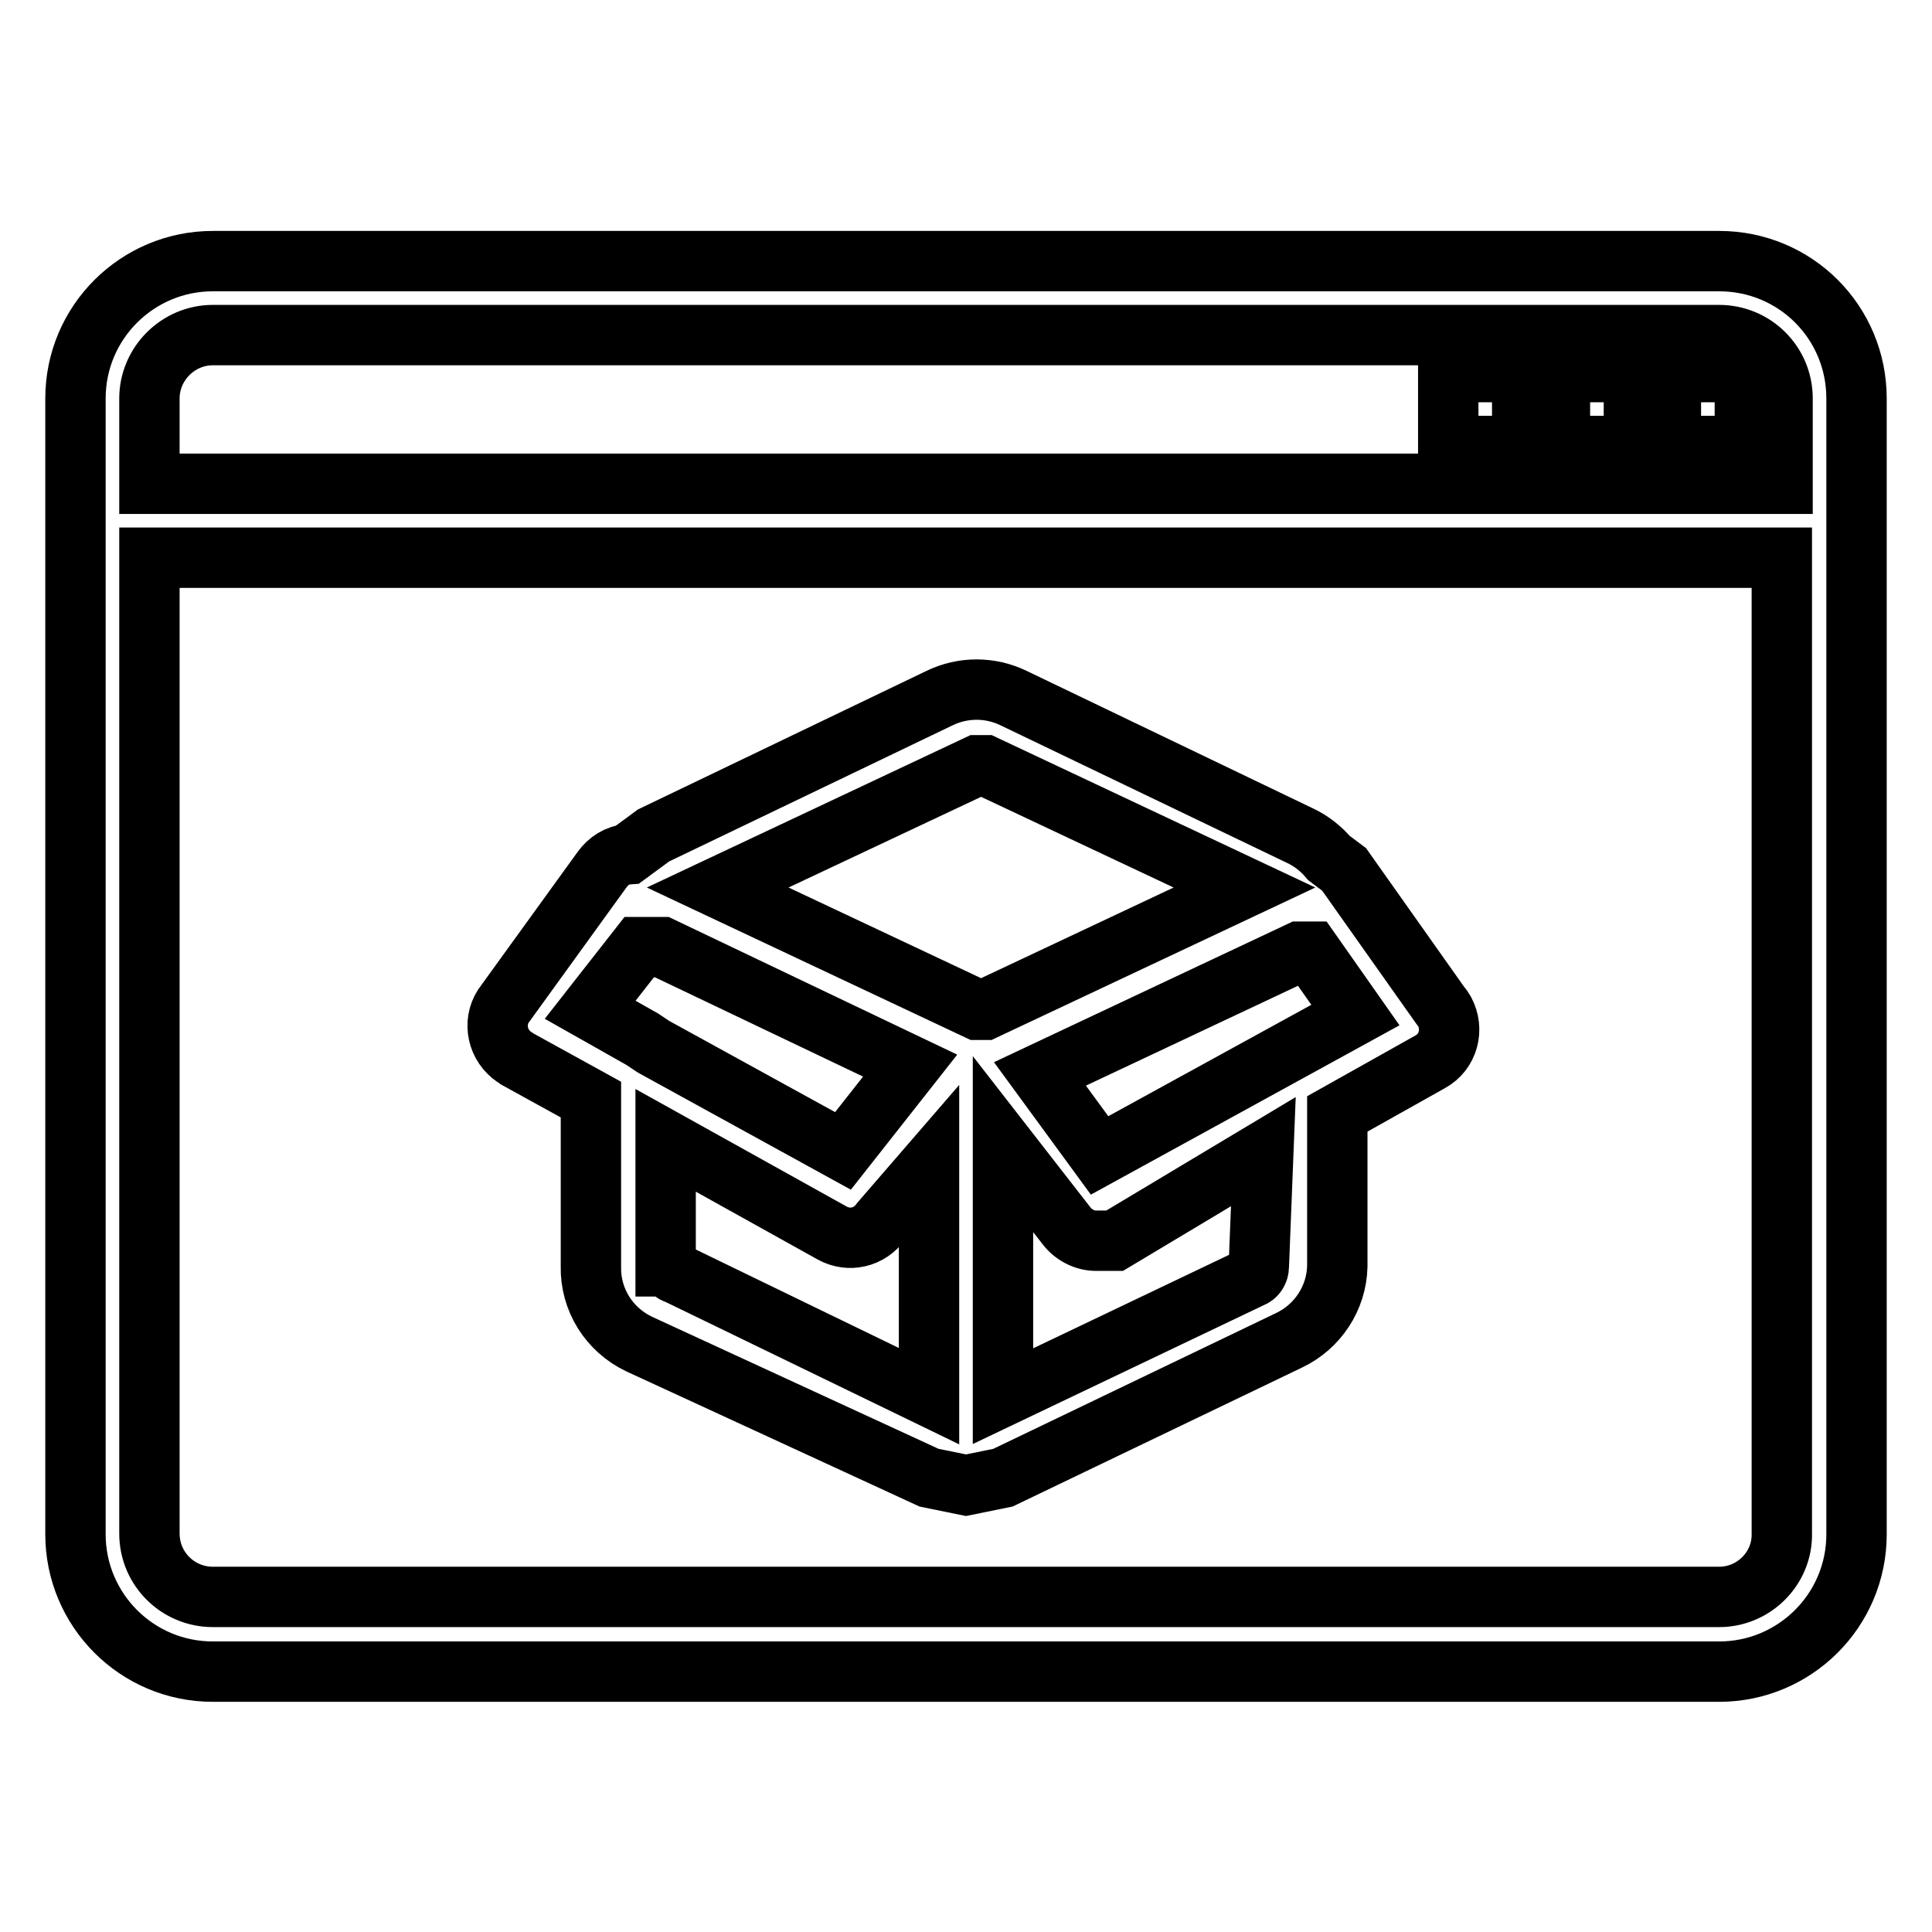
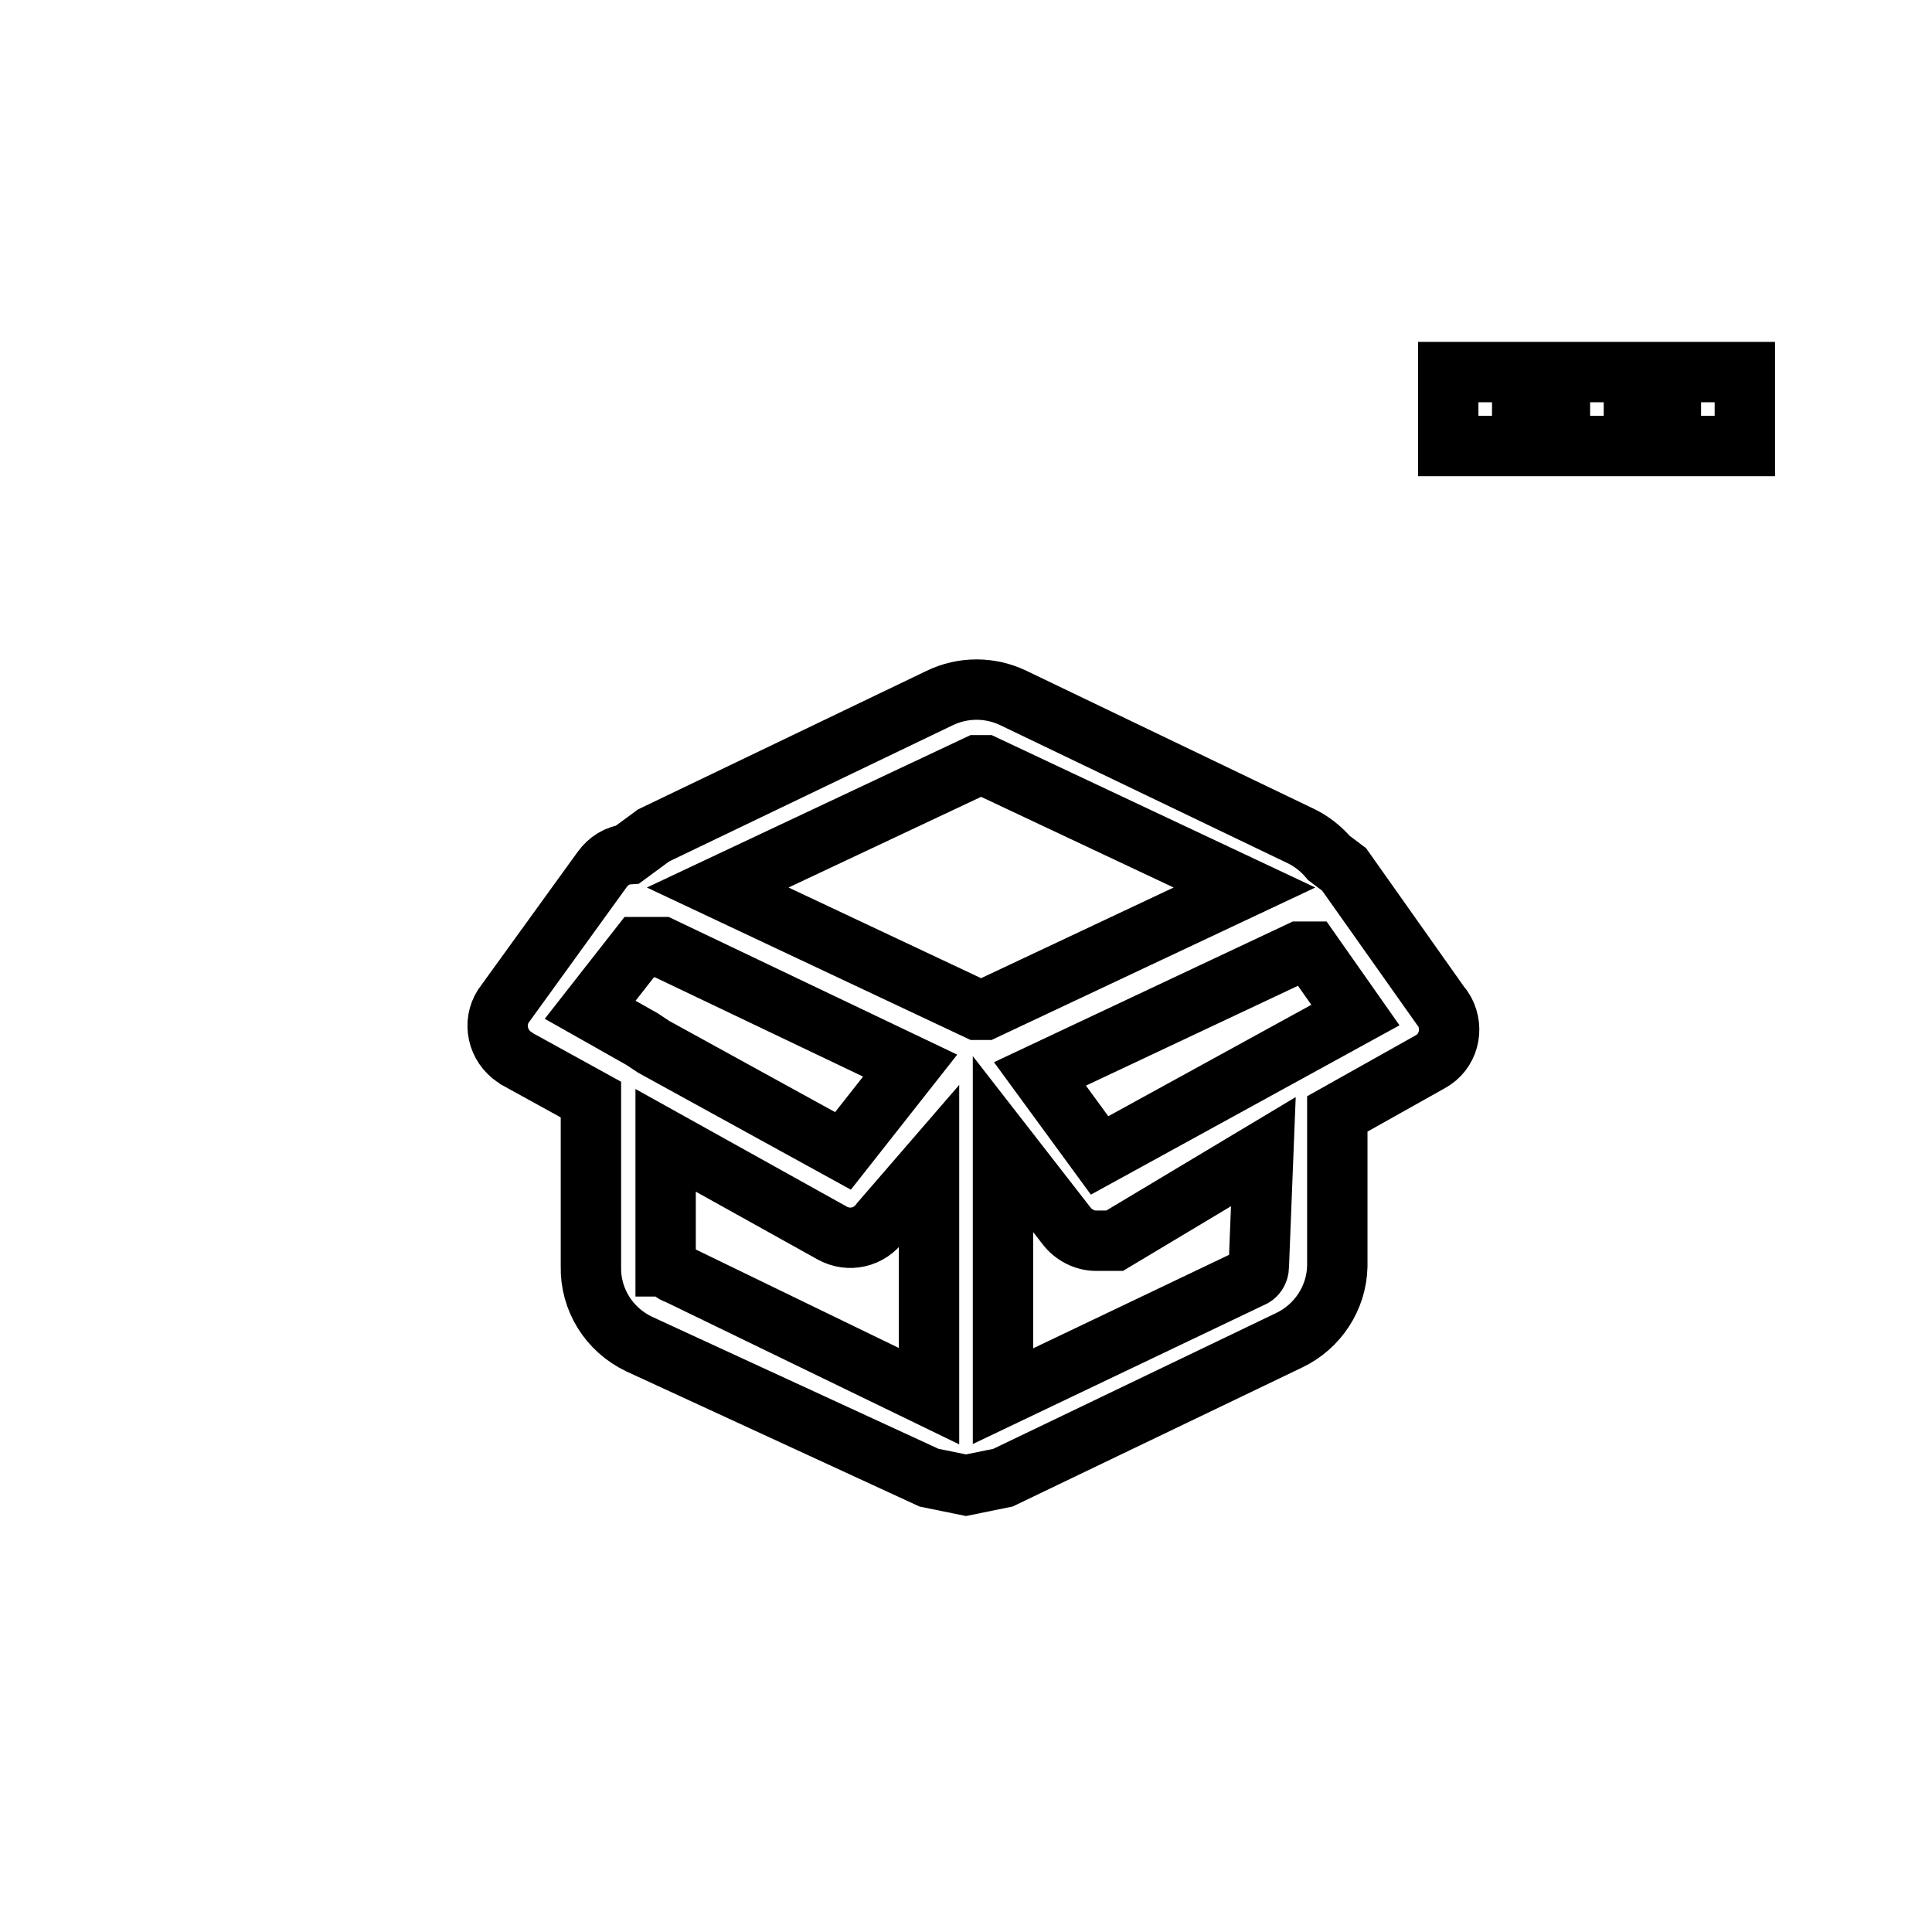
<svg xmlns="http://www.w3.org/2000/svg" version="1.1" x="0px" y="0px" viewBox="0 0 256 256" enable-background="new 0 0 256 256" xml:space="preserve">
  <g>
-     <path stroke-width="8" fill-opacity="0" stroke="#000000" d="M227.8,34.6H28.2c-10,0-18.2,8.1-18.2,18.2l0,0v150.5c0,10,8.1,18.2,18.2,18.2l0,0h199.6 c10,0,18.2-8.1,18.2-18.2l0,0V52.8C246,42.7,237.9,34.6,227.8,34.6L227.8,34.6z M28.2,44.4h199.6c4.6,0,8.4,3.7,8.4,8.4l0,0v11.3 H19.8V52.8C19.8,48.2,23.6,44.4,28.2,44.4z M227.8,211.6H28.2c-4.6,0-8.4-3.7-8.4-8.4l0,0V73.9h216.3v129.3 C236.2,207.8,232.4,211.6,227.8,211.6L227.8,211.6z" />
    <path stroke-width="8" fill-opacity="0" stroke="#000000" d="M191.9,49.3h9.8v9.8h-9.8V49.3z M206.7,49.3h9.8v9.8h-9.8V49.3z M221.4,49.3h9.8v9.8h-9.8V49.3z  M178.1,115.2l-2-1.5c-1.1-1.3-2.4-2.3-3.9-3l-37.9-18.2c-3.1-1.5-6.7-1.5-9.8,0l-37.9,18.2l-3.4,2.5c-1.4,0.1-2.6,0.9-3.4,2 L67,132.9c-1.7,2.1-1.3,5.2,0.8,6.9c0.2,0.2,0.5,0.3,0.7,0.5l9.8,5.4v22.1c-0.1,4.4,2.4,8.4,6.4,10.3l38.4,17.7l4.9,1l4.9-1 l37.9-18.2c3.8-1.8,6.3-5.6,6.4-9.8v-20.2l12.3-6.9c2.4-1.3,3.2-4.3,1.9-6.7c-0.1-0.2-0.3-0.5-0.5-0.7L178.1,115.2z M129.5,101.4h1 l34.4,16.2l-34.4,16.2h-1l-34.4-16.2L129.5,101.4z M84.7,125.5h3l32.9,15.7l-8.9,11.3l-25.1-13.8l-1.5-1l-6.9-3.9L84.7,125.5z  M88.2,167.8v-16.7l22.1,12.3c2.2,1.2,4.9,0.6,6.4-1.5l6.4-7.4V185l-33.4-16.2c-0.5-0.1-0.8-0.5-1-1H88.2z M166.8,167.8 c0,0.7-0.4,1.3-1,1.5L132.9,185v-33.4l8.4,10.8c0.9,1.2,2.4,2,3.9,2h2.5l19.7-11.8L166.8,167.8z M145.7,153.1l-7.9-10.8l34.4-16.2 h1.5l5.9,8.4L145.7,153.1z" />
  </g>
</svg>